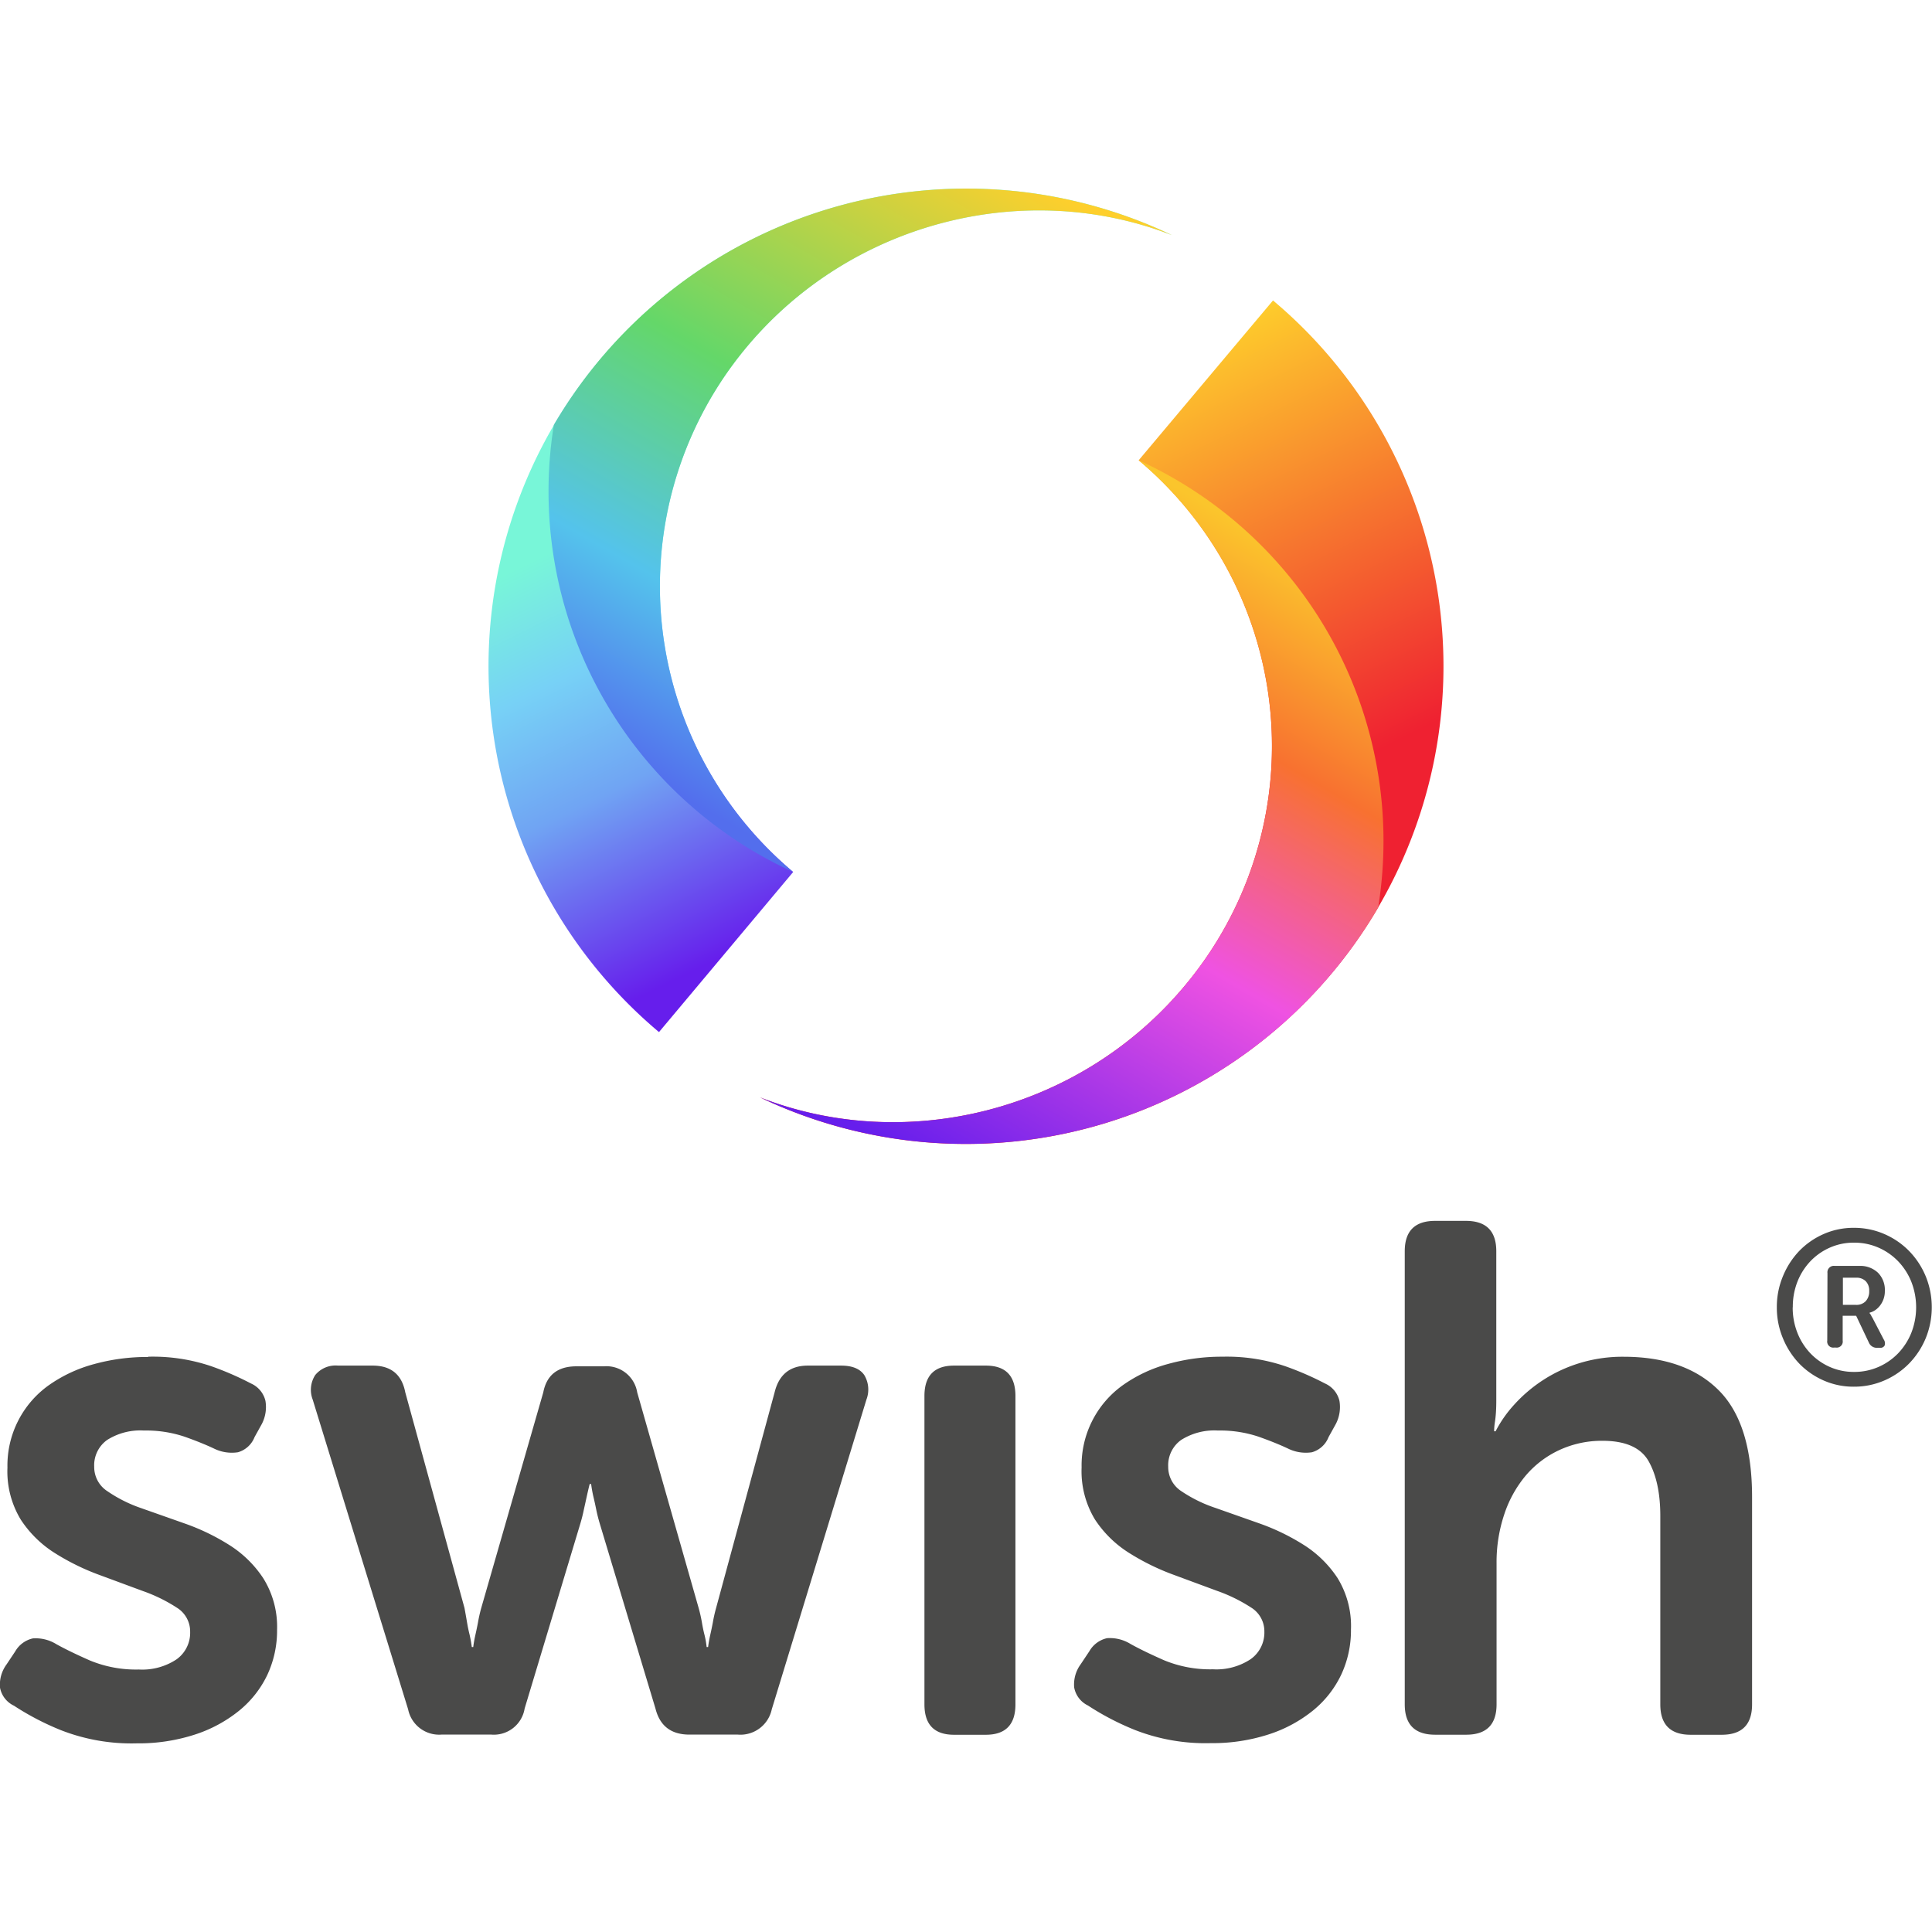
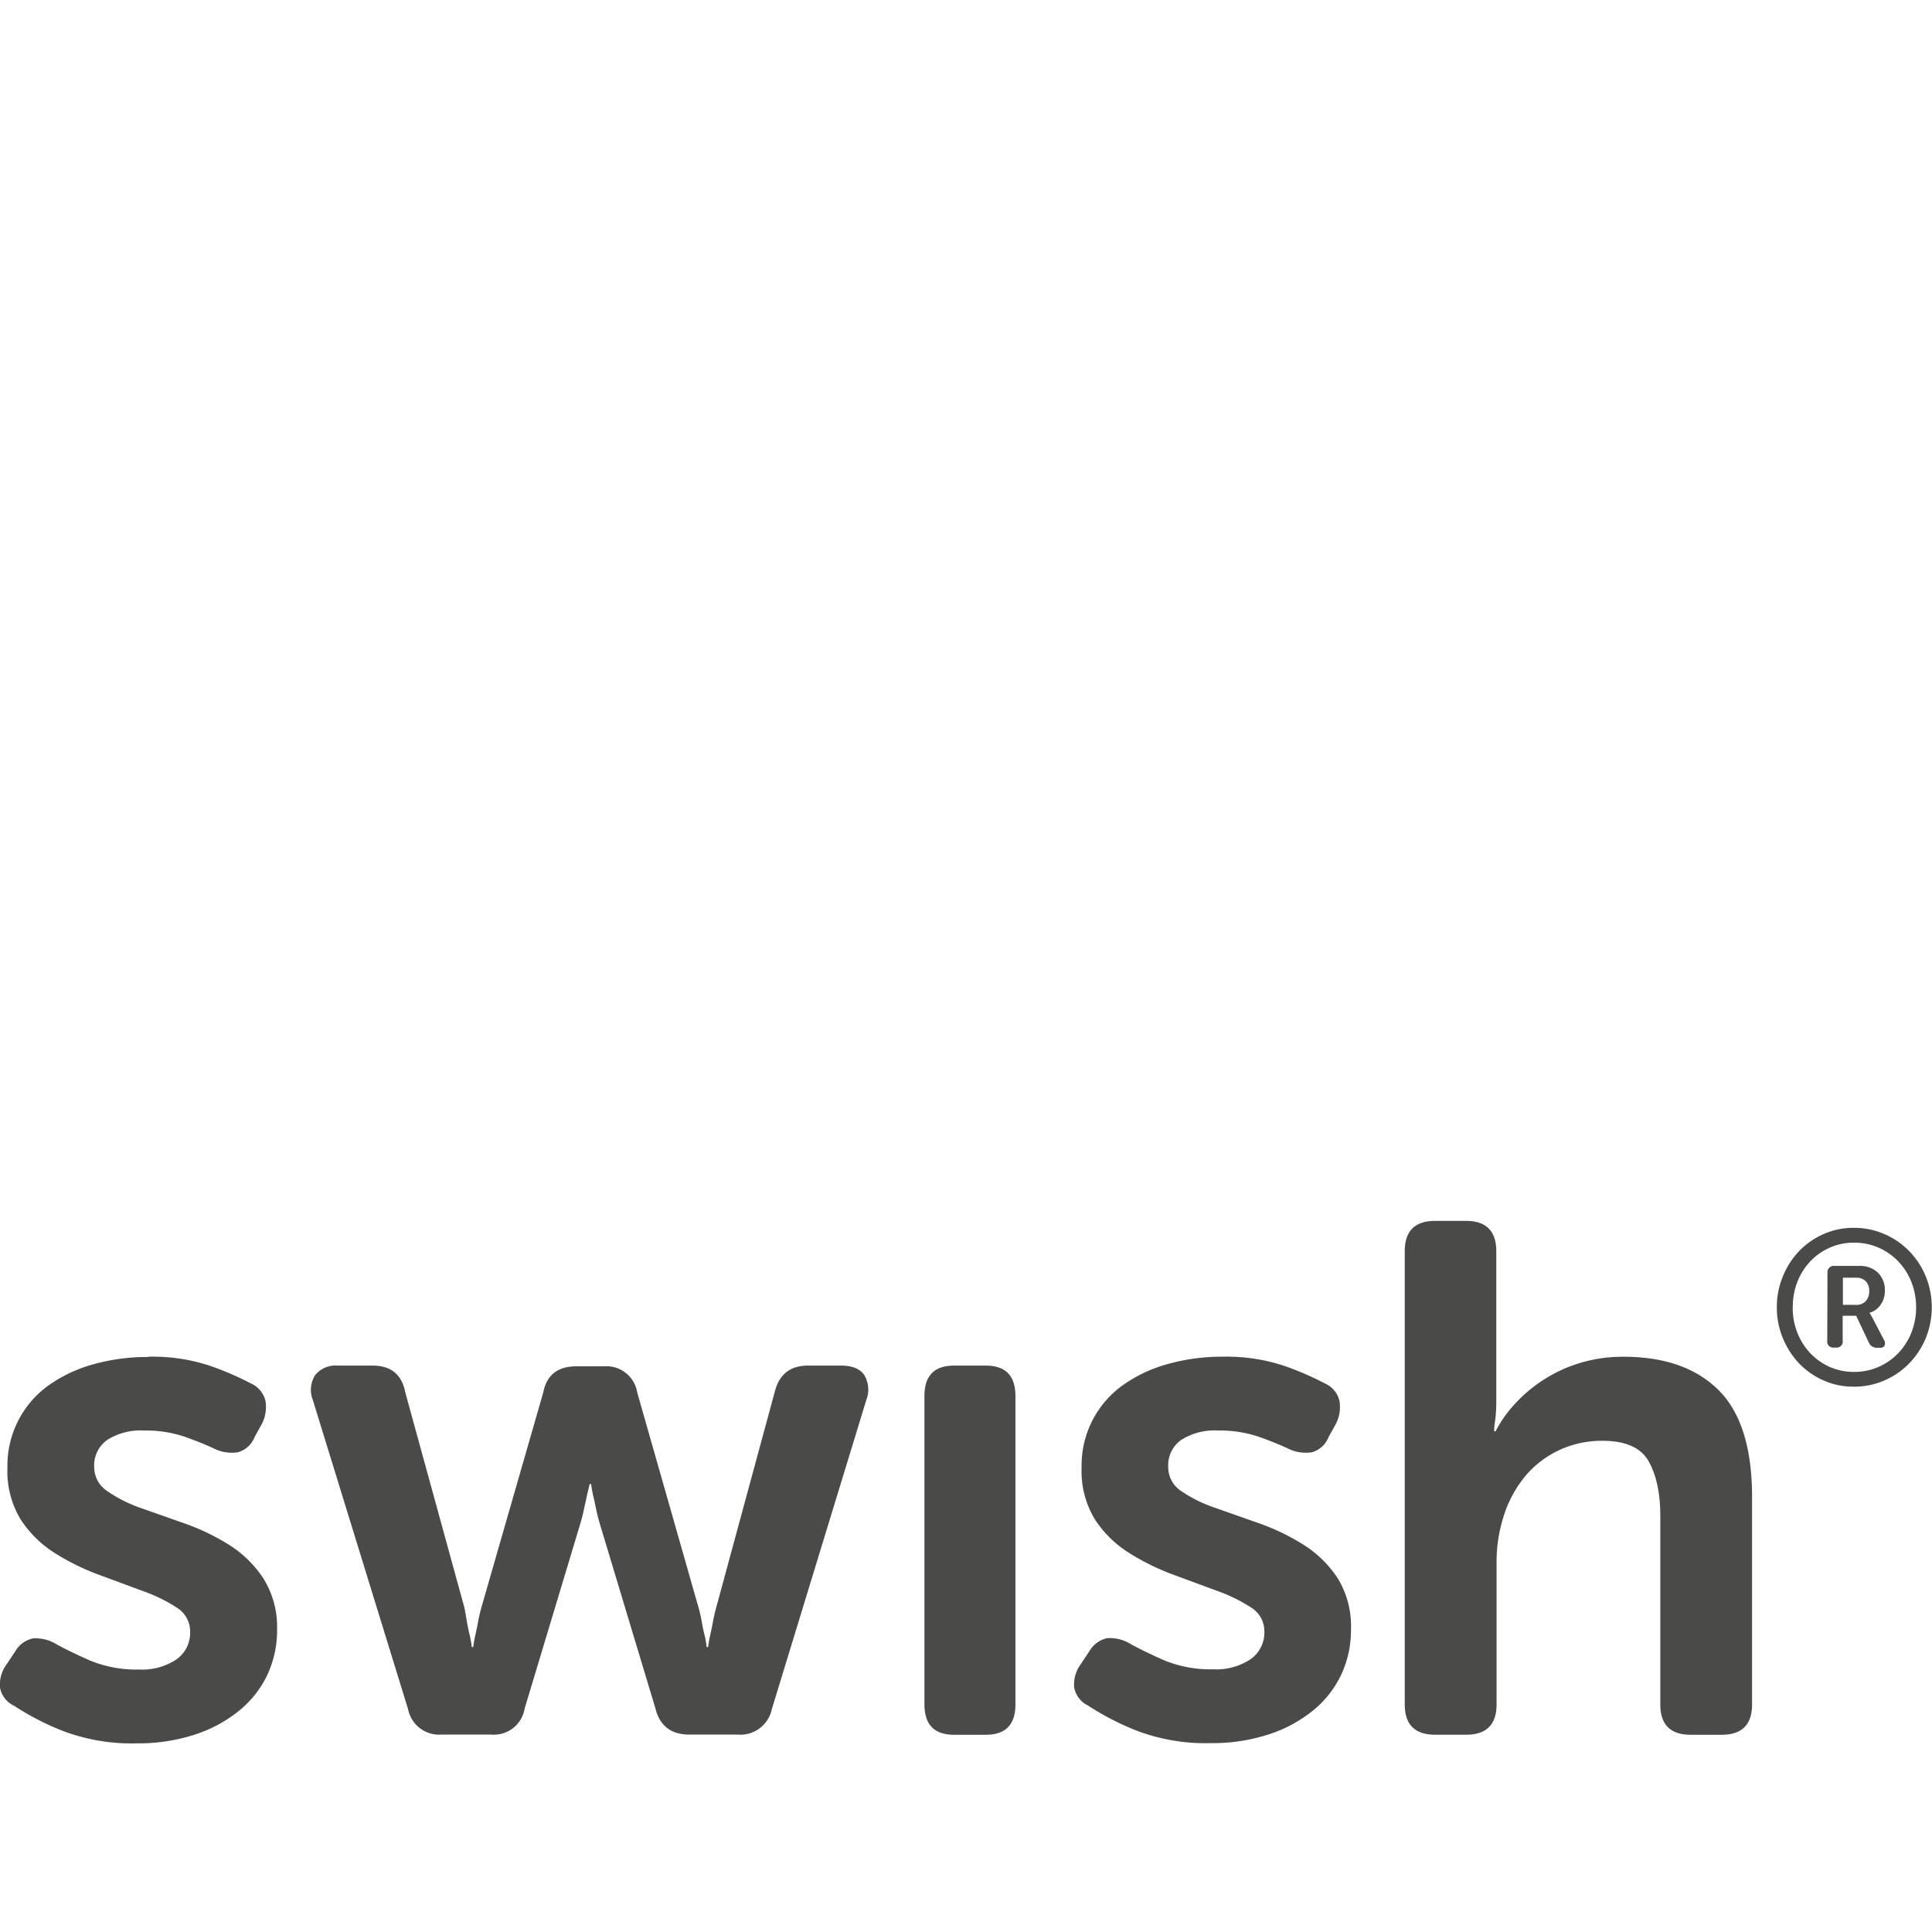
<svg xmlns="http://www.w3.org/2000/svg" viewBox="0 0 355.62 286.17" width="45" height="45">
  <defs>
    <style>.cls-1{fill:#4a4a49;}.cls-2{fill:url(#Безымянный_градиент);}.cls-3{fill:url(#Безымянный_градиент_2);}.cls-4{fill:url(#Безымянный_градиент_3);}.cls-5{fill:url(#Безымянный_градиент_4);}</style>
    <linearGradient id="Безымянный_градиент" x1="302.64" y1="971.55" x2="302.43" y2="972.07" gradientTransform="matrix(125.82, 0, 0, -155.25, -37871.96, 150960.34)" gradientUnits="userSpaceOnUse">
      <stop offset="0" stop-color="#ef2131" />
      <stop offset="1" stop-color="#fecf2c" />
    </linearGradient>
    <linearGradient id="Безымянный_градиент_2" x1="302.79" y1="971.49" x2="302.29" y2="970.55" gradientTransform="matrix(114.75, 0, 0, -125.78, -34507.96, 122261.29)" gradientUnits="userSpaceOnUse">
      <stop offset="0" stop-color="#fbc52c" />
      <stop offset="0.26" stop-color="#f87130" />
      <stop offset="0.56" stop-color="#ef52e2" />
      <stop offset="1" stop-color="#661eec" />
    </linearGradient>
    <linearGradient id="Безымянный_градиент_3" x1="302.59" y1="971.96" x2="302.79" y2="971.46" gradientTransform="matrix(125.82, 0, 0, -155.25, -37921.92, 150939.81)" gradientUnits="userSpaceOnUse">
      <stop offset="0" stop-color="#78f6d8" />
      <stop offset="0.27" stop-color="#77d1f6" />
      <stop offset="0.55" stop-color="#70a4f3" />
      <stop offset="1" stop-color="#661eec" />
    </linearGradient>
    <linearGradient id="Безымянный_градиент_4" x1="302.11" y1="970.76" x2="302.6" y2="971.7" gradientTransform="matrix(114.75, 0, 0, -125.78, -34546.86, 122211.12)" gradientUnits="userSpaceOnUse">
      <stop offset="0" stop-color="#536eed" />
      <stop offset="0.25" stop-color="#54c3ec" />
      <stop offset="0.56" stop-color="#64d769" />
      <stop offset="1" stop-color="#fecf2c" />
    </linearGradient>
  </defs>
  <title>swish 2</title>
  <g id="Слой_2" data-name="Слой 2">
    <g id="Слой_1-2" data-name="Слой 1">
      <path class="cls-1" d="M327.06,205.9a14.58,14.58,0,0,1,1.12-5.71,14.92,14.92,0,0,1,3-4.65,14.19,14.19,0,0,1,4.5-3.12,13.54,13.54,0,0,1,5.54-1.14,13.92,13.92,0,0,1,5.62,1.14,14.3,14.3,0,0,1,4.56,3.12,14.74,14.74,0,0,1,3.06,4.65,15.11,15.11,0,0,1,0,11.42,14.74,14.74,0,0,1-3.06,4.65,14.3,14.3,0,0,1-4.56,3.12,13.92,13.92,0,0,1-5.62,1.14,13.54,13.54,0,0,1-5.54-1.14,14.19,14.19,0,0,1-4.5-3.12,14.92,14.92,0,0,1-3-4.65A14.58,14.58,0,0,1,327.06,205.9Zm2.92,0a12.57,12.57,0,0,0,.86,4.69,11.67,11.67,0,0,0,2.38,3.77,11.16,11.16,0,0,0,3.58,2.52,10.8,10.8,0,0,0,4.46.92,11,11,0,0,0,4.52-.92,11.33,11.33,0,0,0,3.62-2.52,11.78,11.78,0,0,0,2.42-3.77,12.92,12.92,0,0,0,0-9.37,11.78,11.78,0,0,0-2.42-3.77,11.33,11.33,0,0,0-3.62-2.52,11,11,0,0,0-4.52-.92,10.8,10.8,0,0,0-4.46.92,11.16,11.16,0,0,0-3.58,2.52,11.67,11.67,0,0,0-2.38,3.77A12.57,12.57,0,0,0,330,205.9Zm6.4-6.29a1.17,1.17,0,0,1,1.32-1.32h4.52a4.73,4.73,0,0,1,3.44,1.24,4.47,4.47,0,0,1,1.28,3.36,4.29,4.29,0,0,1-.92,2.74,3.91,3.91,0,0,1-.88.82,3.08,3.08,0,0,1-1,.44V207l.12.16a.88.88,0,0,1,.16.26,2.93,2.93,0,0,0,.24.42l2.08,4a1.24,1.24,0,0,1,.16,1.1.87.87,0,0,1-.88.42h-.48a1.58,1.58,0,0,1-1.56-1l-2.32-4.89h-2.48v4.57a1.11,1.11,0,0,1-1.24,1.28h-.36a1.11,1.11,0,0,1-1.24-1.28Zm5.24,5.85a2.35,2.35,0,0,0,1.8-.68,2.64,2.64,0,0,0,.64-1.88,2.44,2.44,0,0,0-.64-1.8,2.38,2.38,0,0,0-1.76-.64h-2.44v5ZM225,215a33.58,33.58,0,0,1,11.51,1.73,55.5,55.5,0,0,1,7.38,3.2,4.68,4.68,0,0,1,2.66,3.2,6.78,6.78,0,0,1-.67,4.26l-1.33,2.4a4.66,4.66,0,0,1-3.06,2.8,7.41,7.41,0,0,1-4.39-.67q-2.26-1.07-5.45-2.2a22.27,22.27,0,0,0-7.45-1.13,11.43,11.43,0,0,0-6.78,1.73,5.72,5.72,0,0,0-2.39,4.93,5.3,5.3,0,0,0,2.46,4.53,25.65,25.65,0,0,0,6.25,3.06l8.11,2.86a40.31,40.31,0,0,1,8.11,3.93,20.59,20.59,0,0,1,6.25,6.13,16.84,16.84,0,0,1,2.46,9.46,19.22,19.22,0,0,1-1.8,8.32,19,19,0,0,1-5.19,6.59,25.29,25.29,0,0,1-8.18,4.4,33.46,33.46,0,0,1-10.64,1.6,35.63,35.63,0,0,1-13.9-2.4,49.58,49.58,0,0,1-8.71-4.53,4.61,4.61,0,0,1-2.53-3.33,6.31,6.31,0,0,1,1.2-4.26l1.6-2.4a5,5,0,0,1,3.26-2.4,7.27,7.27,0,0,1,4.32,1.07q2.39,1.33,6.18,3a22.2,22.2,0,0,0,9,1.66,11.42,11.42,0,0,0,6.92-1.86,6,6,0,0,0,2.53-5.06,5.14,5.14,0,0,0-2.46-4.46,29.32,29.32,0,0,0-6.25-3.06l-8.11-3a43.08,43.08,0,0,1-8.11-4,20.59,20.59,0,0,1-6.25-6.13,17.1,17.1,0,0,1-2.46-9.59,18.14,18.14,0,0,1,7.65-15.18,26.2,26.2,0,0,1,8.25-3.86A36.83,36.83,0,0,1,225,215ZM27.31,215a33.58,33.58,0,0,1,11.51,1.73,55.5,55.5,0,0,1,7.38,3.2,4.68,4.68,0,0,1,2.66,3.2,6.78,6.78,0,0,1-.67,4.26l-1.33,2.4a4.66,4.66,0,0,1-3.06,2.8,7.41,7.41,0,0,1-4.39-.67q-2.26-1.07-5.45-2.2a22.27,22.27,0,0,0-7.45-1.13,11.43,11.43,0,0,0-6.78,1.73,5.72,5.72,0,0,0-2.39,4.93,5.3,5.3,0,0,0,2.46,4.53A25.65,25.65,0,0,0,26,242.88l8.11,2.86a40.31,40.31,0,0,1,8.11,3.93,20.59,20.59,0,0,1,6.25,6.13A16.84,16.84,0,0,1,51,265.26a19.22,19.22,0,0,1-1.8,8.32A19,19,0,0,1,44,280.17a25.29,25.29,0,0,1-8.18,4.4,33.46,33.46,0,0,1-10.64,1.6,35.63,35.63,0,0,1-13.9-2.4,49.58,49.58,0,0,1-8.71-4.53A4.61,4.61,0,0,1,0,275.91a6.31,6.31,0,0,1,1.2-4.26l1.6-2.4a5,5,0,0,1,3.26-2.4,7.27,7.27,0,0,1,4.32,1.07q2.39,1.33,6.18,3a22.2,22.2,0,0,0,9,1.66,11.42,11.42,0,0,0,6.92-1.86A6,6,0,0,0,35,265.65a5.14,5.14,0,0,0-2.46-4.46,29.32,29.32,0,0,0-6.25-3.06l-8.11-3a43.08,43.08,0,0,1-8.11-4A20.59,20.59,0,0,1,3.83,245a17.1,17.1,0,0,1-2.46-9.59A18.14,18.14,0,0,1,9,220.24a26.2,26.2,0,0,1,8.25-3.86,36.83,36.83,0,0,1,10-1.33Zm242.52-25q5.59,0,5.59,5.59V223q0,1.33-.07,2.33t-.2,1.8a11.57,11.57,0,0,0-.13,1.6h.27a22.56,22.56,0,0,1,3.39-4.86,26.89,26.89,0,0,1,5.19-4.46,26.56,26.56,0,0,1,6.78-3.2,27,27,0,0,1,8.18-1.2q11.31,0,17.49,6.13t6.18,19.71V279q0,5.59-5.59,5.59H311.2q-5.59,0-5.59-5.59V244.34q0-6.26-2.13-10.06t-8.51-3.8a18.57,18.57,0,0,0-8,1.73,18.12,18.12,0,0,0-6.18,4.73,21.71,21.71,0,0,0-3.92,7.13,27.68,27.68,0,0,0-1.4,8.92v26q0,5.59-5.59,5.59h-5.72q-5.59,0-5.59-5.59V195.59q0-5.59,5.59-5.59Zm-88.37,26.64q5.45,0,5.45,5.59V279q0,5.59-5.45,5.59h-5.85q-5.45,0-5.45-5.59V222.23q0-5.59,5.45-5.59Zm-112.86,0q5.05,0,6,4.93L85.5,261.26q.27,1.47.47,2.66t.47,2.26q.27,1.2.4,2.26h.27q.13-1.07.4-2.26t.47-2.26a27.29,27.29,0,0,1,.6-2.66L100,221.57q.93-4.8,6.12-4.8h5.05a5.74,5.74,0,0,1,6.12,4.8l11.31,39.69a27.29,27.29,0,0,1,.6,2.66q.2,1.2.47,2.26t.4,2.26h.27q.13-1.07.4-2.26t.47-2.26a27.29,27.29,0,0,1,.6-2.66l10.77-39.69q1.2-4.93,6.12-4.93h6.12q3.06,0,4.26,1.73a5.18,5.18,0,0,1,.4,4.53l-17.42,57a5.9,5.9,0,0,1-6.25,4.66h-8.91q-5.05,0-6.25-4.8l-10.24-34q-.4-1.33-.67-2.66t-.53-2.4q-.27-1.2-.4-2.26h-.27q-.27,1.07-.53,2.26t-.53,2.4q-.27,1.33-.67,2.66l-10.24,34a5.74,5.74,0,0,1-6.12,4.8H81.24a5.82,5.82,0,0,1-6.12-4.66l-17.56-57a5,5,0,0,1,.47-4.53,4.84,4.84,0,0,1,4.19-1.73Z" />
-       <path class="cls-2" d="M139.9,167.27A87.93,87.93,0,0,0,234.32,20.58L209.59,50a68.66,68.66,0,0,1,8.46,96.75C198.61,170,166.6,177.7,139.9,167.27" />
-       <path class="cls-3" d="M139.9,167.27a88,88,0,0,0,113.77-34.91A77,77,0,0,0,209.6,50a68.66,68.66,0,0,1,8.46,96.75C198.61,170,166.6,177.7,139.9,167.27" />
-       <path class="cls-4" d="M215.72,8.56A87.93,87.93,0,0,0,121.3,155.25L146,125.78A68.66,68.66,0,0,1,137.57,29C157,5.87,189-1.87,215.72,8.56" />
-       <path class="cls-5" d="M215.72,8.56A88,88,0,0,0,101.95,43.47,77,77,0,0,0,146,125.78,68.66,68.66,0,0,1,137.57,29C157,5.87,189-1.87,215.72,8.56" />
    </g>
  </g>
</svg>